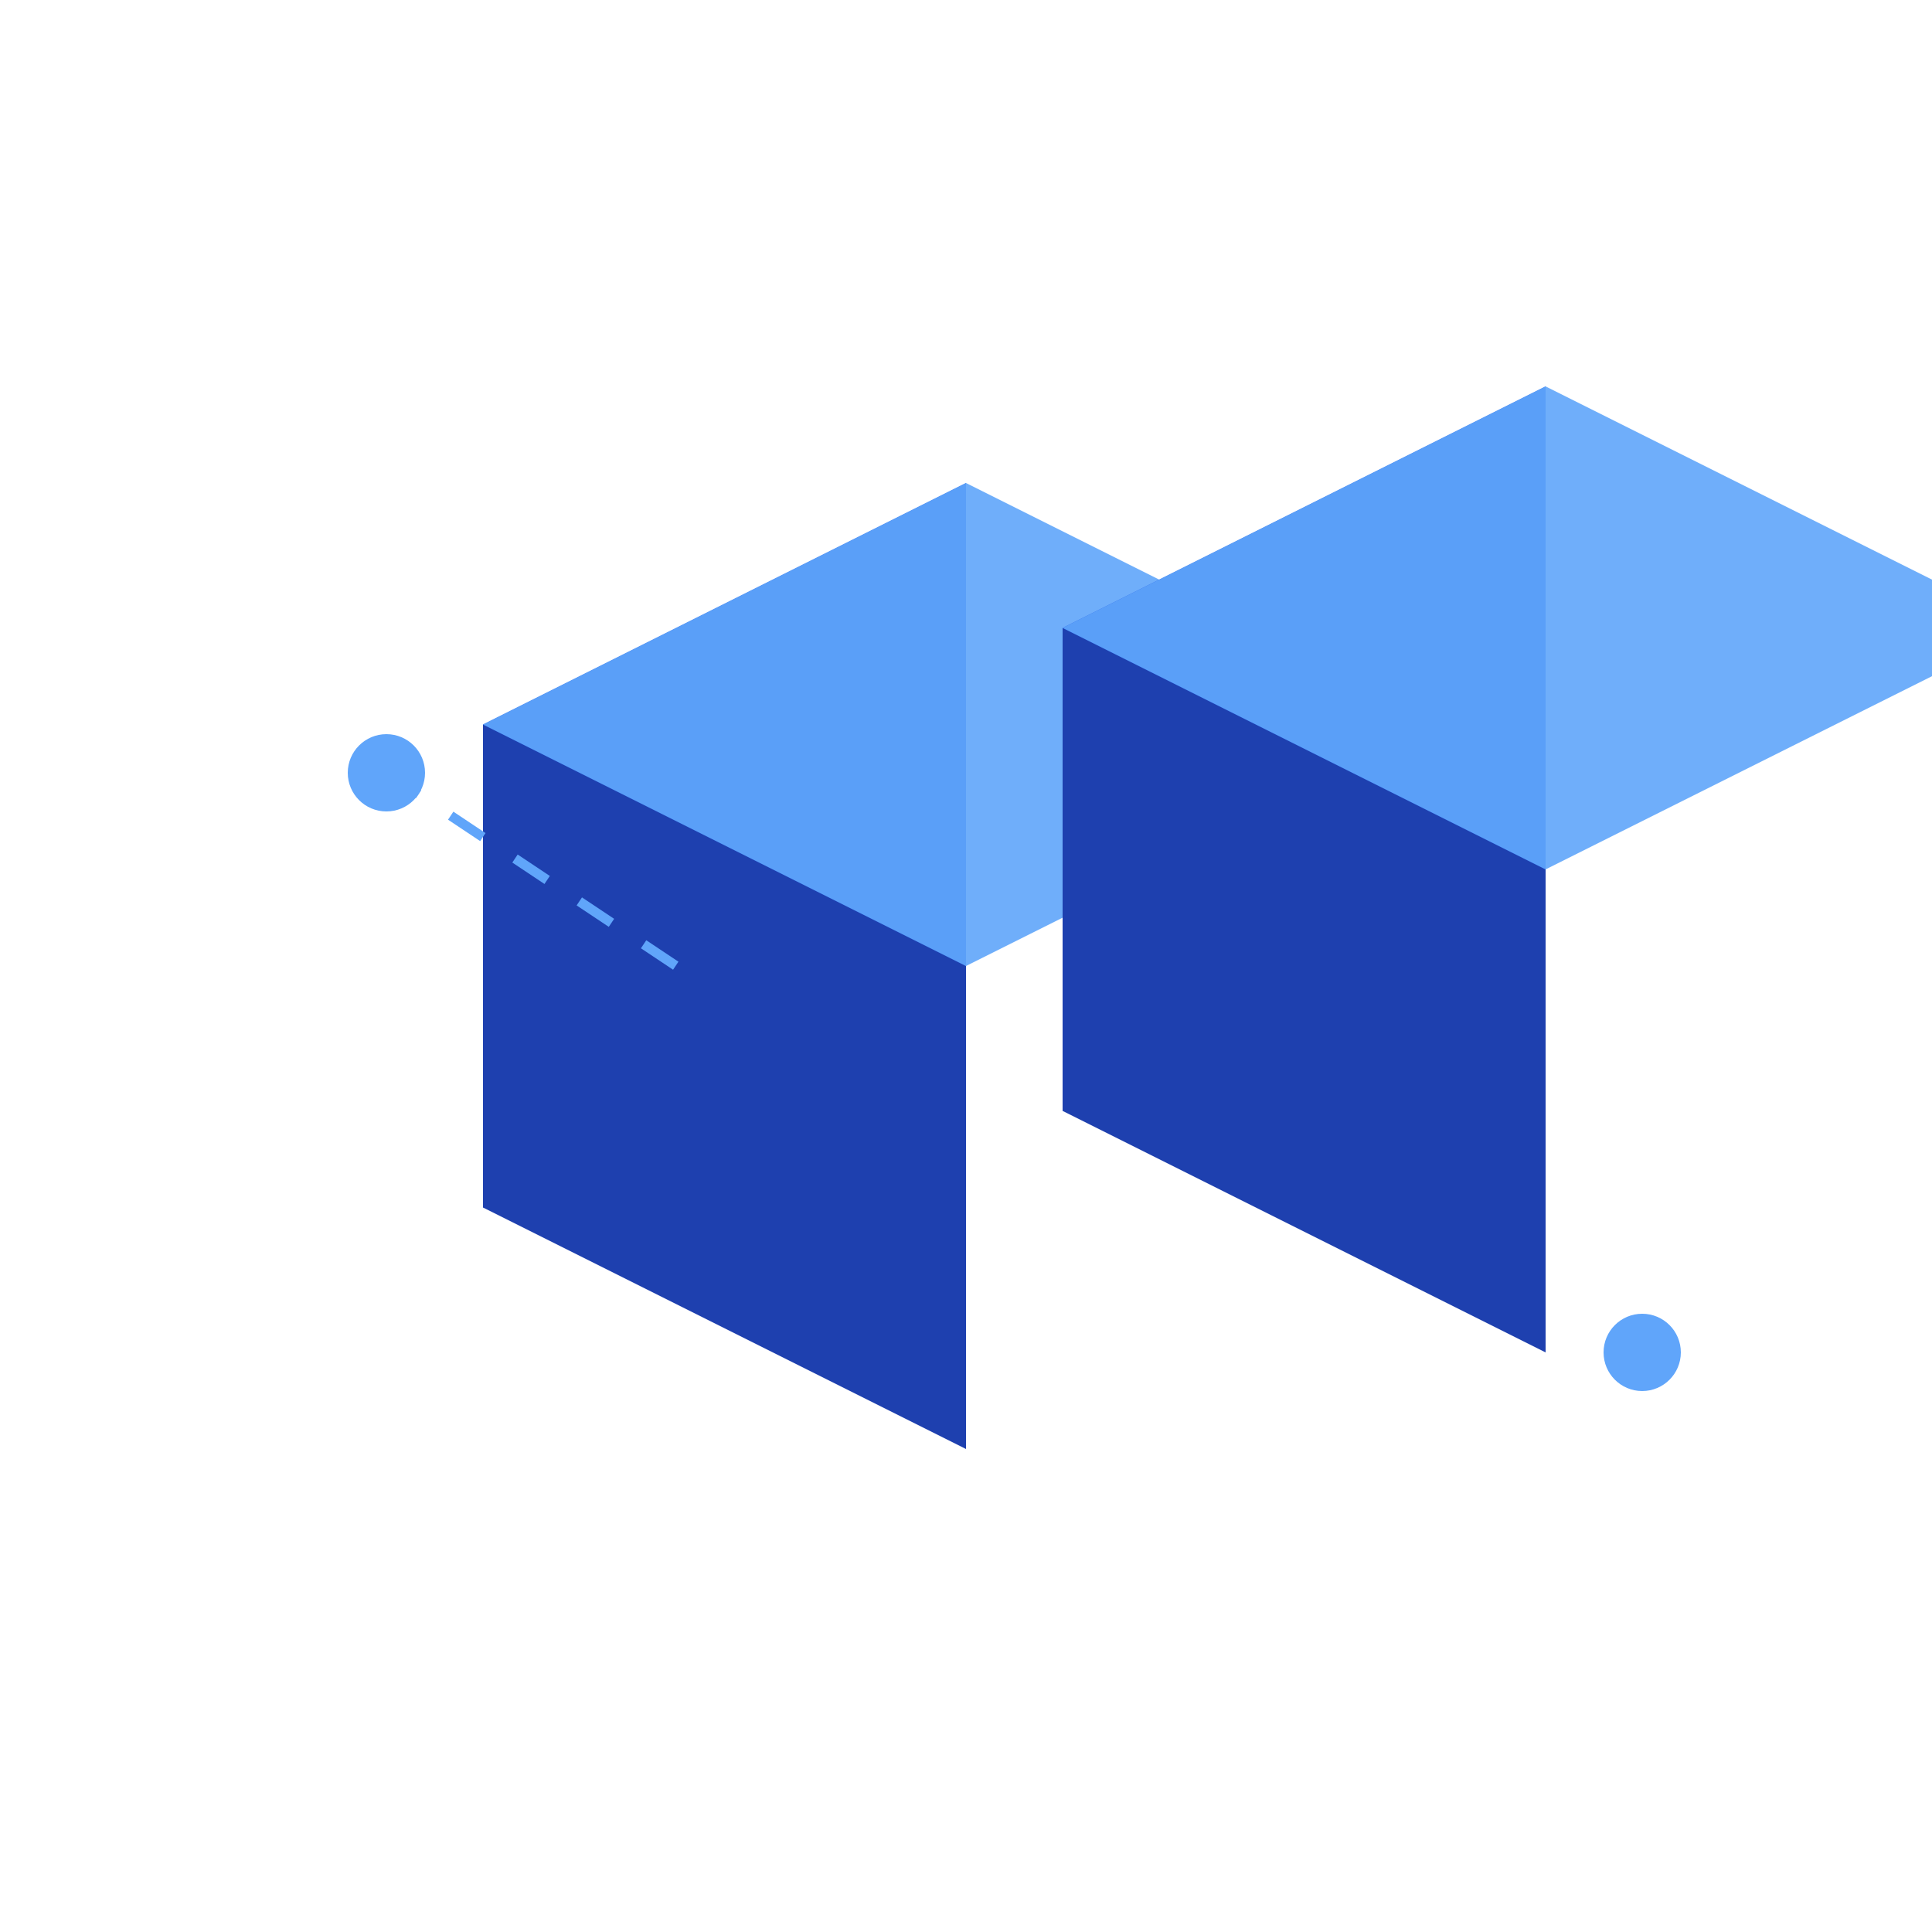
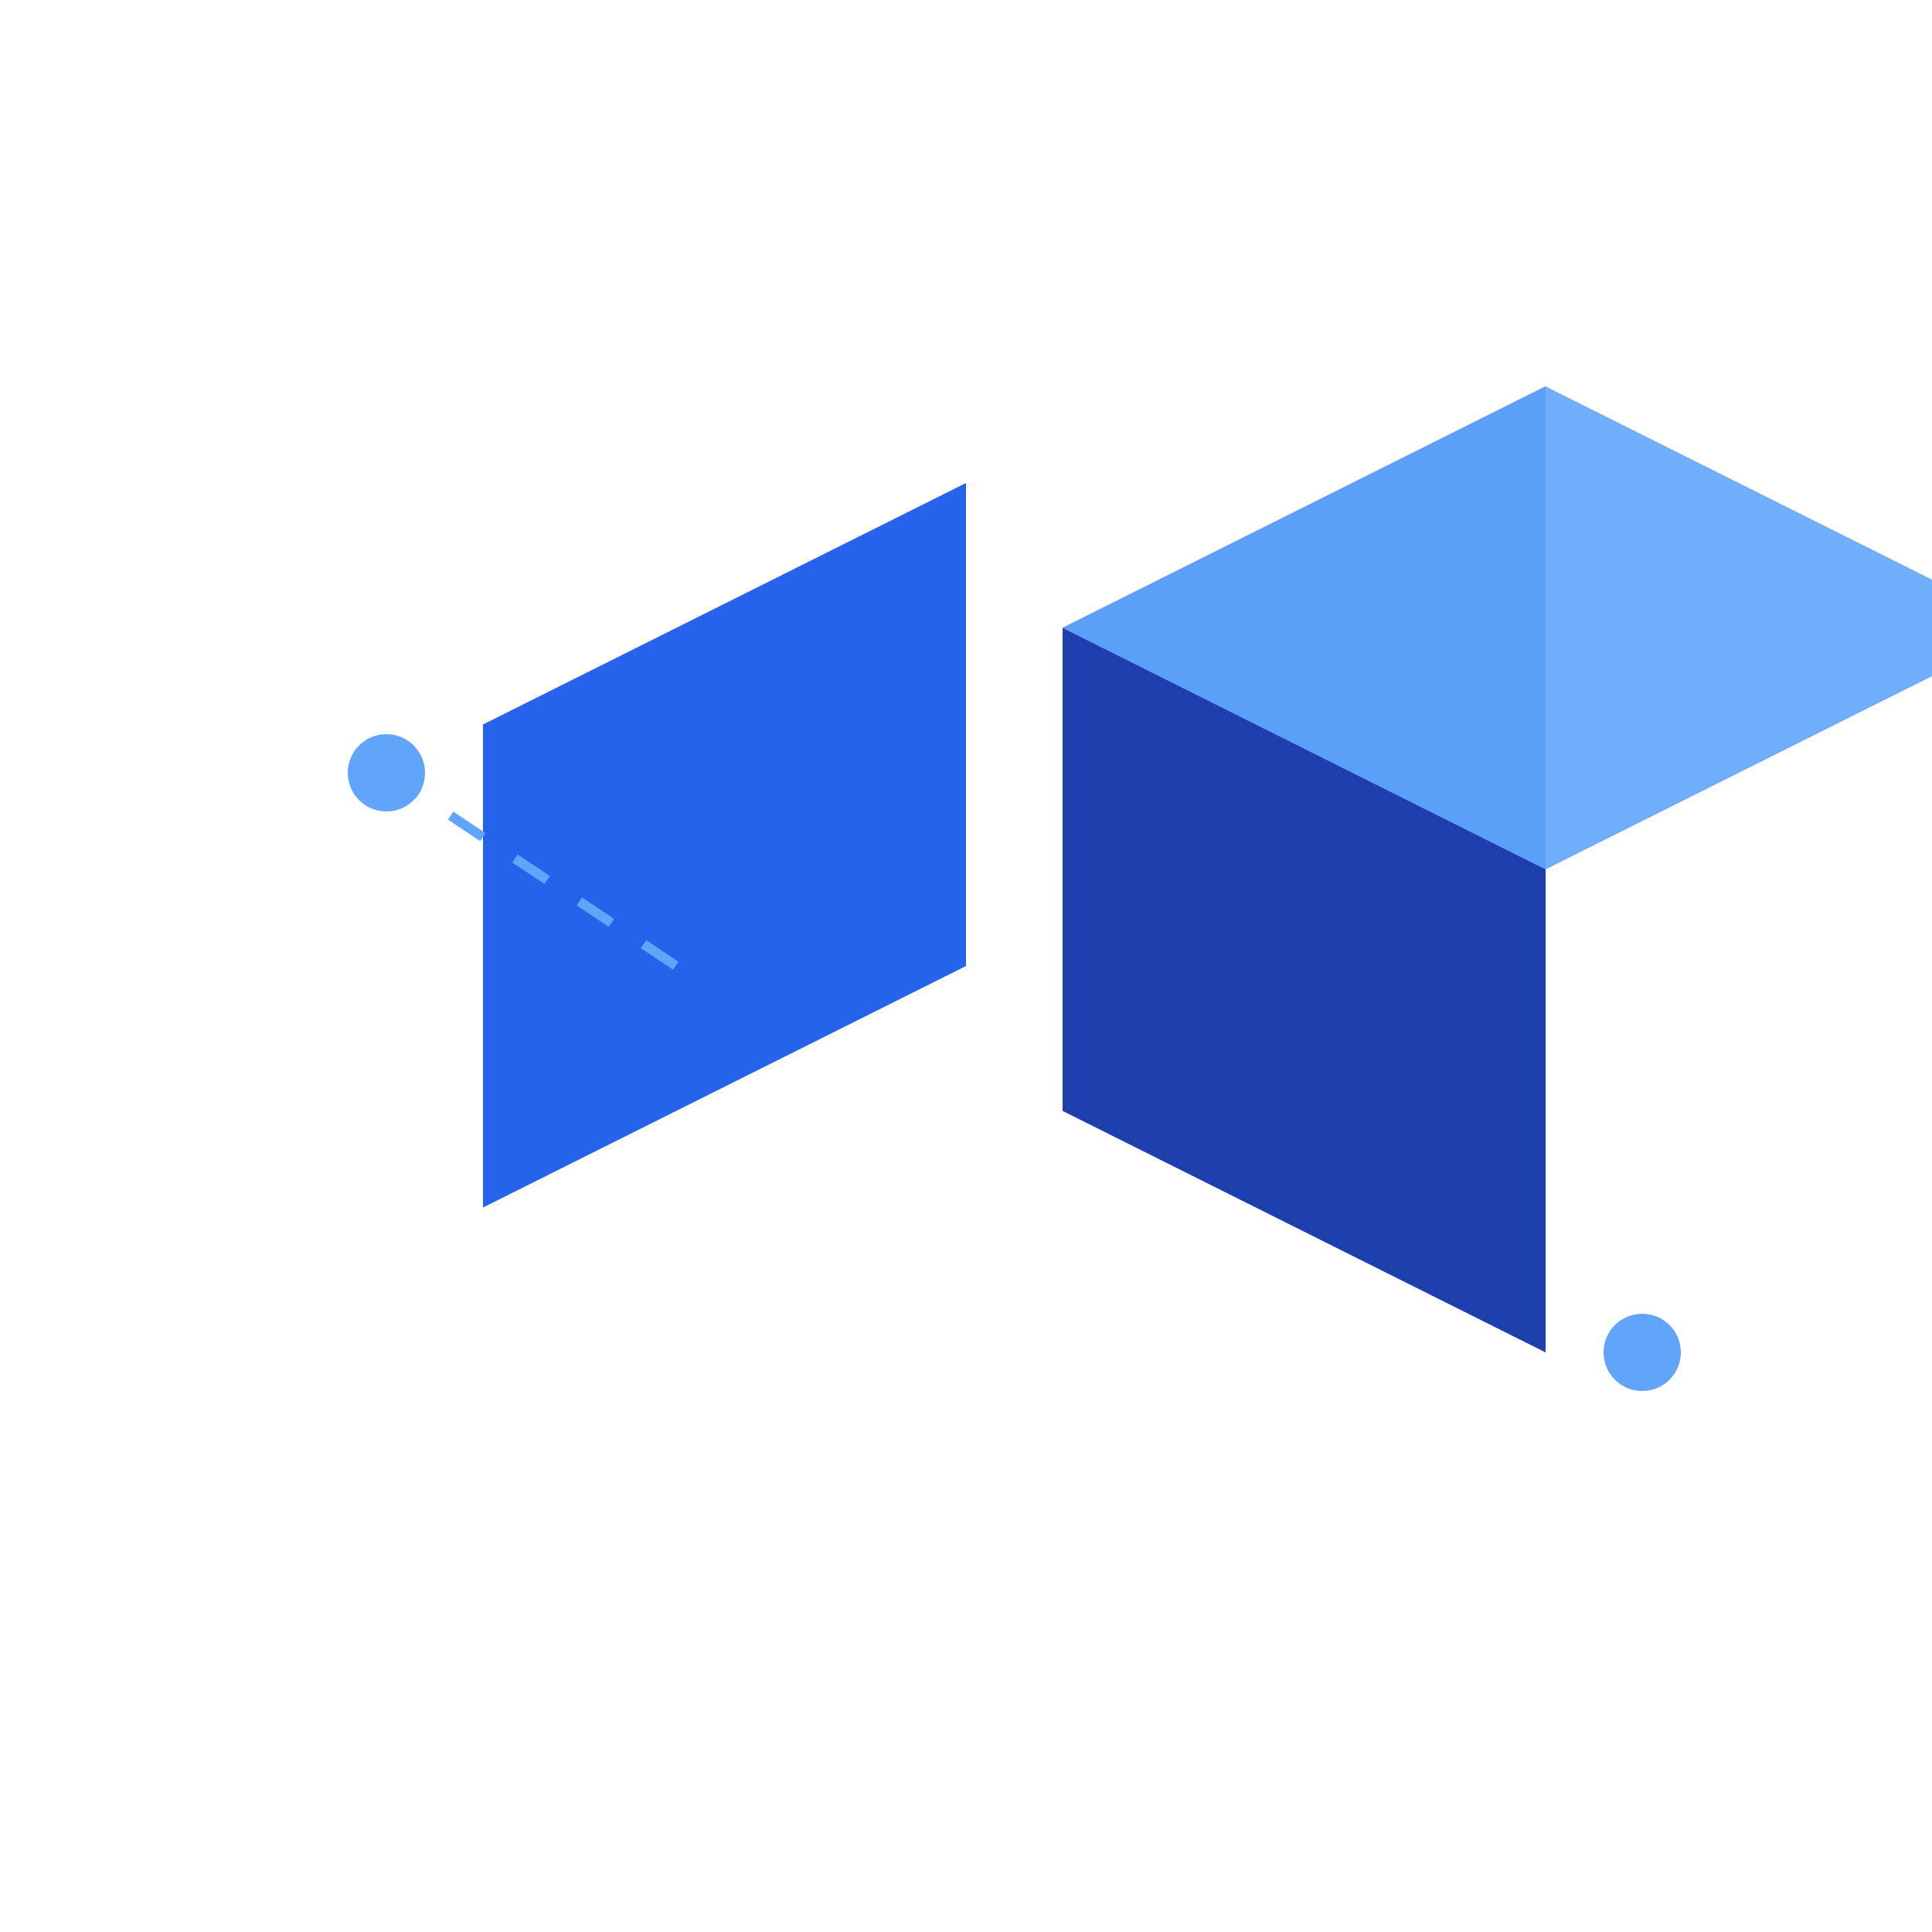
<svg xmlns="http://www.w3.org/2000/svg" width="100" height="100" viewBox="0 0 100 100" fill="none">
  <path d="M50 50 L25 62.5 L25 37.5 L50 25 Z" fill="#2563EB" />
-   <path d="M25 62.5 L50 75 L50 50 L25 37.5 Z" fill="#1E40AF" />
-   <path d="M25 37.5 L50 25 L75 37.5 L50 50 Z" fill="#60A5FA" opacity="0.9" />
-   <path d="M80 35 L55 47.5 L55 22.5 L80 10 Z" fill="#2563EB" transform="translate(0, 10)" />
+   <path d="M80 35 L55 47.5 L55 22.5 L80 10 " fill="#2563EB" transform="translate(0, 10)" />
  <path d="M55 47.5 L80 60 L80 35 L55 22.5 Z" fill="#1E40AF" transform="translate(0, 10)" />
  <path d="M55 22.5 L80 10 L105 22.5 L80 35 Z" fill="#60A5FA" opacity="0.9" transform="translate(0, 10)" />
  <circle cx="20" cy="40" r="2" fill="#60A5FA" />
  <circle cx="85" cy="70" r="2" fill="#60A5FA" />
  <line x1="20" y1="40" x2="35" y2="50" stroke="#60A5FA" stroke-width="0.5" stroke-dasharray="2 2" />
</svg>